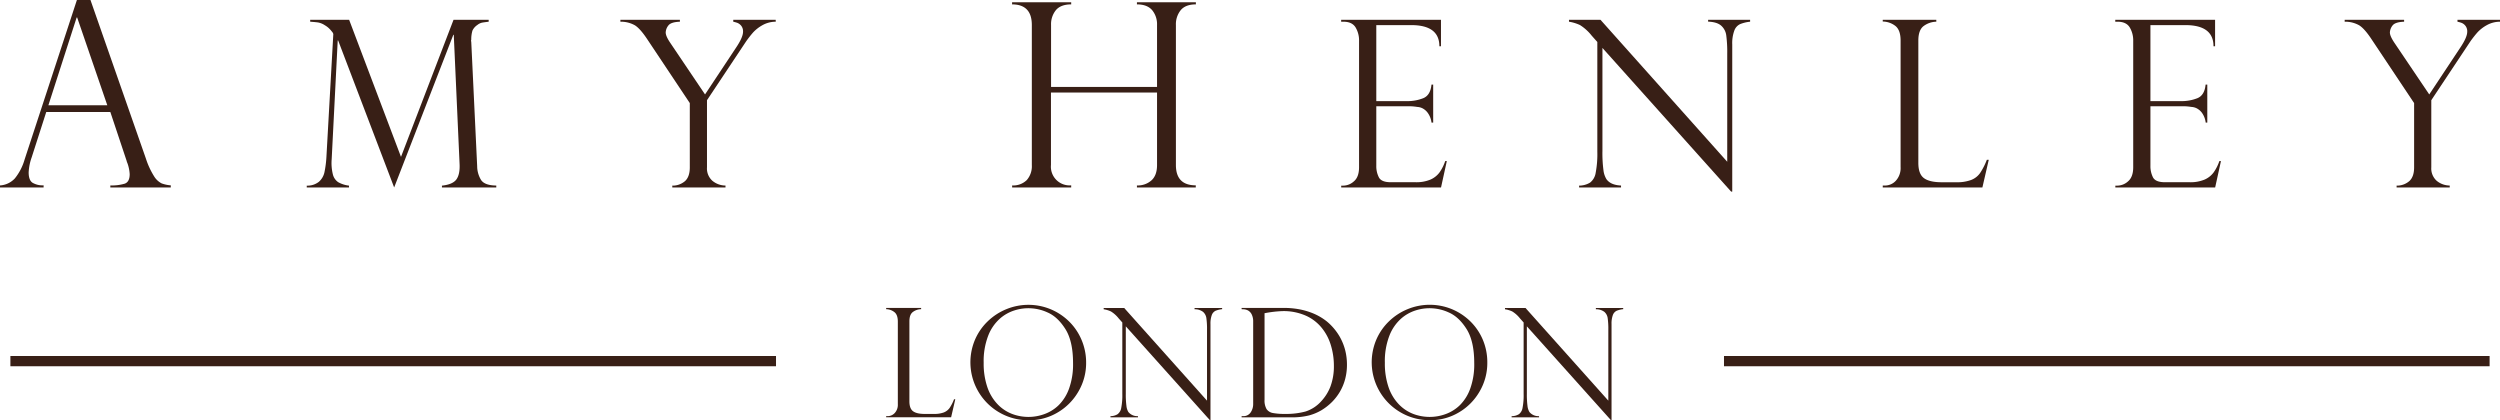
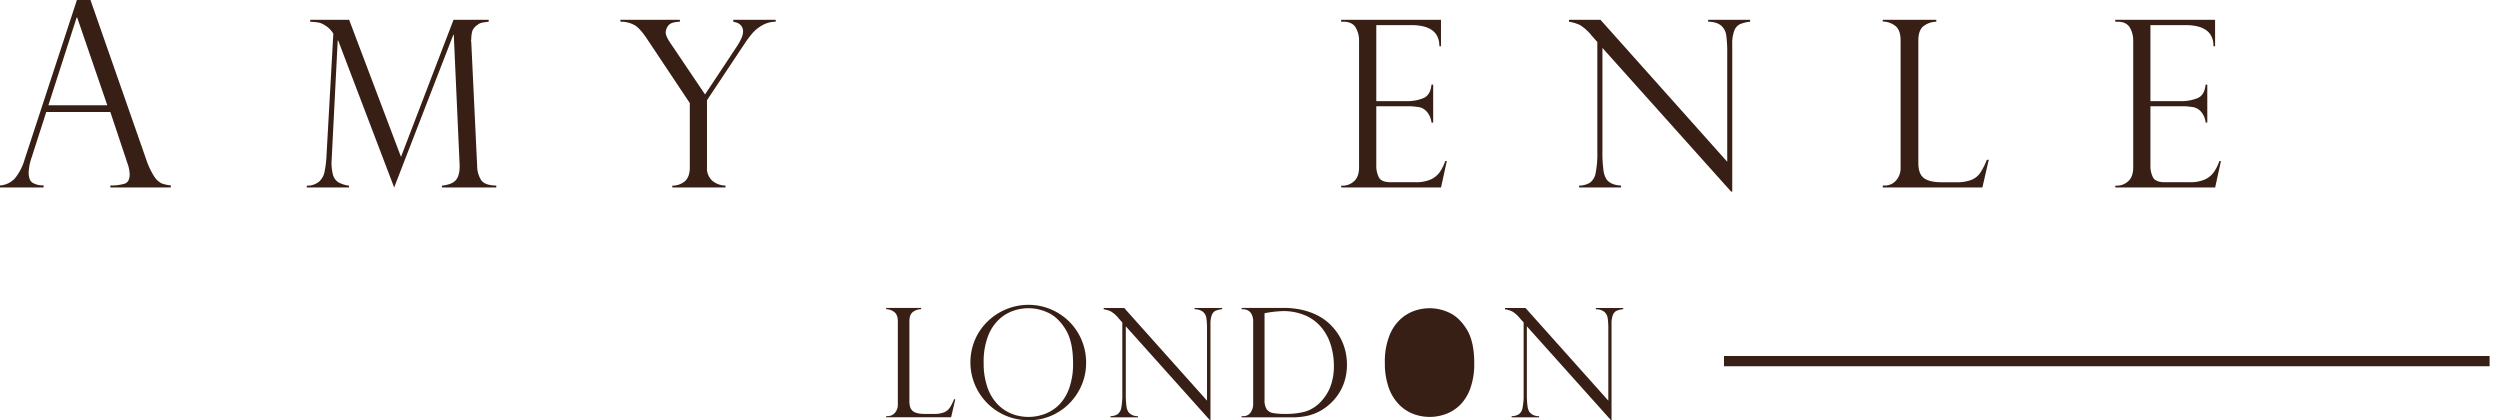
<svg xmlns="http://www.w3.org/2000/svg" viewBox="0 0 1026.89 172.62">
  <defs>
    <style>.cls-1{fill:#381f16;}</style>
  </defs>
  <title>Asset 1</title>
  <g id="Layer_2" data-name="Layer 2">
    <g id="Layer_1-2" data-name="Layer 1">
      <path class="cls-1" d="M37.16,0,59.93,65.14a32.23,32.23,0,0,0,3.4,7.33,7.72,7.72,0,0,0,3.07,2.86,13.39,13.39,0,0,0,3.75.8V77H45.32v-.83a18.62,18.62,0,0,0,5.88-.72q2.07-.72,2.07-3.93a16,16,0,0,0-1-4.69,1.58,1.58,0,0,1-.21-.62L45.32,46H19L13,64.67a21.28,21.28,0,0,0-1.23,6.15c0,2.13.53,3.55,1.6,4.25a8.17,8.17,0,0,0,4.54,1.06V77H0v-.83a9.06,9.06,0,0,0,6.12-2.91,22,22,0,0,0,4-7.78L31.59,0ZM19.87,43.25H44.08L31.69,7.17h-.2Z" />
      <path class="cls-1" d="M200.73,8.13v.79c-1.3.16-2.24.29-2.8.4a4.79,4.79,0,0,0-1.87.95,5.72,5.72,0,0,0-2,2.3,12.79,12.79,0,0,0-.49,3.74,1.21,1.21,0,0,0,0,.84L196,68.26a11,11,0,0,0,1.54,5.57q1.45,2.34,6.31,2.38V77H181.53v-.75q4.4-.46,5.94-2.55c1-1.38,1.46-3.54,1.3-6.47L186.39,14.3h-.19L161.9,77l-23-60.37h-.18l-2.48,48.78a19.38,19.38,0,0,0,.49,6.23,5.45,5.45,0,0,0,2.17,3.18,11.89,11.89,0,0,0,4.45,1.43V77H126v-.75a7.53,7.53,0,0,0,5-1.59,7.24,7.24,0,0,0,2.26-3.86,42.46,42.46,0,0,0,.82-6.32L136.91,14a2.21,2.21,0,0,0-.56-1A11.57,11.57,0,0,0,135,11.51a9.46,9.46,0,0,0-1.57-1.14,7.55,7.55,0,0,0-2.76-1.14c-.77-.11-1.86-.22-3.26-.31V8.13h16l21.3,56.31L186.29,8.13Z" />
      <path class="cls-1" d="M318.63,8.13v.79a11.13,11.13,0,0,0-5.5,1.45,15.51,15.51,0,0,0-3.75,2.92A43.66,43.66,0,0,0,306.47,17L290.4,41.16V68.73a6.77,6.77,0,0,0,2.23,5.54A8.45,8.45,0,0,0,298,76.21V77H276.15v-.75a7.75,7.75,0,0,0,5.26-1.89c1.29-1.2,1.93-3.07,1.93-5.59V42.34L265.83,16.07c-1.88-2.83-3.55-4.72-5-5.65a11.68,11.68,0,0,0-6-1.5V8.13h24.44v.79q-3.74.13-4.78,1.61a4.89,4.89,0,0,0-1.05,2.79c0,1,.6,2.39,1.82,4.2l14.34,21.27,12.71-19.17c1.93-2.86,2.9-5.06,2.9-6.58a3.68,3.68,0,0,0-.77-2.48,3.94,3.94,0,0,0-1.57-1.17,13.24,13.24,0,0,0-1.68-.47V8.13Z" />
-       <path class="cls-1" d="M475.26,35.72V10.27a9.09,9.09,0,0,0-2-6.09C471.9,2.6,469.82,1.8,467,1.8V.93h24.21V1.8c-2.83,0-4.89.79-6.2,2.35a9.21,9.21,0,0,0-2,6.12v57.5q0,8.36,8.16,8.36V77H467v-.83A8.43,8.43,0,0,0,473.07,74q2.19-2.08,2.19-6.17V38H431.69V67.77A7.68,7.68,0,0,0,440,76.13V77H415.74v-.83a7.94,7.94,0,0,0,6-2.19,8.62,8.62,0,0,0,2.09-6.17V10.27q0-8.46-8.11-8.47V.93H440V1.8c-2.85,0-4.94.79-6.27,2.35a9.17,9.17,0,0,0-2,6.12V35.72Z" />
      <path class="cls-1" d="M550.89,8.92V8.13h41V19h-.66q0-8.69-11.59-8.69H565.32V41.54h12.62a17.56,17.56,0,0,0,6.68-1.21q2.94-1.21,3.37-5.57h.7V50.37H588a8.47,8.47,0,0,0-1.6-4.09,6.15,6.15,0,0,0-2.3-1.89,5.59,5.59,0,0,0-2-.47,20.94,20.94,0,0,0-3.5-.28H565.32V68.08a10.08,10.08,0,0,0,1.06,4.77c.69,1.33,2.32,2,4.87,2h10.24a14.93,14.93,0,0,0,6.07-1.08,9.2,9.2,0,0,0,3.77-3,17.79,17.79,0,0,0,2.3-4.62h.66L591.91,77h-41v-.75h.93a6.6,6.6,0,0,0,4.3-1.78q2.1-1.77,2.1-5.79V16.77a10.28,10.28,0,0,0-1.43-5.51c-.95-1.55-2.6-2.34-5-2.34Z" />
      <path class="cls-1" d="M718.87,8.13v.79a15,15,0,0,0-4.14,1,4.68,4.68,0,0,0-2.35,2.66,15,15,0,0,0-.85,5.72V78.69h-.47l-52.85-59V62.05a53.22,53.22,0,0,0,.42,7.85,9.1,9.1,0,0,0,1.22,3.69q1.73,2.43,6,2.62V77H648.63v-.75A8.76,8.76,0,0,0,653.14,75a6.29,6.29,0,0,0,2.29-4,41.52,41.52,0,0,0,.68-8.8V17.24l-2.29-2.57A19.1,19.1,0,0,0,649,10.3a16.87,16.87,0,0,0-4.53-1.38V8.13h12.94l52.06,58.31V22a52,52,0,0,0-.4-7.47,6.39,6.39,0,0,0-2.1-4q-1.71-1.5-5.35-1.64V8.13Z" />
      <path class="cls-1" d="M773.35,76.21h.94a6.06,6.06,0,0,0,4.46-2,7.66,7.66,0,0,0,1.93-5.58v-52c0-2.86-.72-4.86-2.17-6a8.65,8.65,0,0,0-5.16-1.78V8.13h22v.79a9,9,0,0,0-5.14,1.73c-1.5,1.09-2.24,3.11-2.24,6V66.91c0,3,.74,5.06,2.24,6.21s3.94,1.74,7.33,1.74h5.93a16.74,16.74,0,0,0,6.2-.94,8,8,0,0,0,3.67-2.85,27.38,27.38,0,0,0,2.76-5.42h.79L814.28,77H773.35Z" />
      <path class="cls-1" d="M868.86,8.92V8.13h41V19h-.65q0-8.69-11.59-8.69H883.3V41.54h12.61a17.61,17.61,0,0,0,6.69-1.21q2.94-1.21,3.36-5.57h.7V50.37H906a8.57,8.57,0,0,0-1.58-4.09,6.2,6.2,0,0,0-2.32-1.89,5.5,5.5,0,0,0-2-.47,21,21,0,0,0-3.51-.28H883.3V68.08a10.2,10.2,0,0,0,1.05,4.77c.7,1.33,2.33,2,4.89,2h10.22a14.94,14.94,0,0,0,6.08-1.08,9.17,9.17,0,0,0,3.76-3,17.81,17.81,0,0,0,2.32-4.62h.65L909.89,77h-41v-.75h.93a6.64,6.64,0,0,0,4.31-1.78c1.39-1.18,2.1-3.11,2.1-5.79V16.77a10.37,10.37,0,0,0-1.43-5.51c-.95-1.55-2.61-2.34-5-2.34Z" />
-       <path class="cls-1" d="M1026.89,8.13v.79a11.12,11.12,0,0,0-5.49,1.45,15.38,15.38,0,0,0-3.76,2.92,43.78,43.78,0,0,0-2.89,3.67l-16.08,24.2V68.73a6.79,6.79,0,0,0,2.22,5.54,8.5,8.5,0,0,0,5.35,1.94V77H984.42v-.75a7.73,7.73,0,0,0,5.25-1.89c1.3-1.2,1.94-3.07,1.94-5.59V42.34L974.09,16.07c-1.87-2.83-3.54-4.72-5-5.65a11.64,11.64,0,0,0-6-1.5V8.13H987.5v.79q-3.74.13-4.79,1.61a5,5,0,0,0-1.05,2.79q0,1.48,1.82,4.2l14.35,21.27,12.71-19.17c1.93-2.86,2.89-5.06,2.89-6.58a3.63,3.63,0,0,0-.77-2.48,3.85,3.85,0,0,0-1.56-1.17,13.73,13.73,0,0,0-1.68-.47V8.13Z" />
-       <rect class="cls-1" x="4.27" y="146.23" width="314.48" height="4.21" />
      <rect class="cls-1" x="708.14" y="146.23" width="314.48" height="4.21" />
      <path class="cls-1" d="M364,170.94h.61a4,4,0,0,0,2.91-1.29,5,5,0,0,0,1.27-3.65V132.1c0-1.87-.48-3.17-1.42-3.9A5.6,5.6,0,0,0,364,127v-.52h14.36V127a5.85,5.85,0,0,0-3.35,1.12c-1,.72-1.47,2-1.47,3.94v32.78q0,2.93,1.47,4.05c1,.75,2.57,1.13,4.78,1.13h3.88a10.88,10.88,0,0,0,4-.61,5.32,5.32,0,0,0,2.4-1.86,17.36,17.36,0,0,0,1.8-3.54h.52l-1.71,7.38H364Z" />
      <path class="cls-1" d="M446.13,149A23.07,23.07,0,0,1,443,160.76a23.53,23.53,0,0,1-8.52,8.64,22.85,22.85,0,0,1-12,3.22,23.8,23.8,0,0,1-22-33.07,23.11,23.11,0,0,1,5.24-7.57,24.12,24.12,0,0,1,7.69-5,23.89,23.89,0,0,1,17.85-.08,23.94,23.94,0,0,1,7.61,4.89,23.29,23.29,0,0,1,5.29,7.6A23.73,23.73,0,0,1,446.13,149Zm-5.37.12q0-9-3.17-14t-7.32-6.79a18.78,18.78,0,0,0-13.69-.79,16.57,16.57,0,0,0-5.93,3.4,18.09,18.09,0,0,0-4.74,6.95A29,29,0,0,0,404.05,149a30,30,0,0,0,1.54,10.11,18.93,18.93,0,0,0,4.24,7,16.3,16.3,0,0,0,5.94,3.93,19,19,0,0,0,13.11.09,16.34,16.34,0,0,0,5.89-3.62,18.28,18.28,0,0,0,4.33-6.83A29.4,29.4,0,0,0,440.76,149.14Z" />
      <path class="cls-1" d="M502,126.52V127a9.87,9.87,0,0,0-2.7.65,3.15,3.15,0,0,0-1.54,1.74,10,10,0,0,0-.55,3.73v39.4h-.3l-34.48-38.48V161.7a35.37,35.37,0,0,0,.27,5.13,6.12,6.12,0,0,0,.79,2.41,4.78,4.78,0,0,0,3.94,1.7v.49H456.13v-.49a5.67,5.67,0,0,0,2.94-.81,4.11,4.11,0,0,0,1.49-2.62,27.1,27.1,0,0,0,.44-5.74V132.46l-1.49-1.67a12.24,12.24,0,0,0-3.17-2.85,10.57,10.57,0,0,0-3-.9v-.52h8.45l34,38.05v-29a32.37,32.37,0,0,0-.26-4.87,4.21,4.21,0,0,0-1.37-2.6,5.53,5.53,0,0,0-3.49-1.06v-.52Z" />
      <path class="cls-1" d="M510,127v-.52h17.29a34,34,0,0,1,6.69.62,28.88,28.88,0,0,1,5.49,1.66,23.73,23.73,0,0,1,4.19,2.28,19.47,19.47,0,0,1,3,2.51,23.13,23.13,0,0,1,3.63,4.74,22.54,22.54,0,0,1,2.24,5.51,24.17,24.17,0,0,1,.74,6,22.78,22.78,0,0,1-.73,5.86,20.79,20.79,0,0,1-2.1,5.13,21.21,21.21,0,0,1-3.28,4.29,23.3,23.3,0,0,1-4.44,3.47,20.63,20.63,0,0,1-5,2.08,28.92,28.92,0,0,1-7.59.79H510v-.49h.61a3.51,3.51,0,0,0,3.14-1.58,6.06,6.06,0,0,0,1-3.36V132.1a6.47,6.47,0,0,0-.57-2.87,3.67,3.67,0,0,0-1.51-1.68,4.35,4.35,0,0,0-2.1-.51Zm9.42,1.61v35.58a7,7,0,0,0,.84,3.86,4,4,0,0,0,2.6,1.6,27,27,0,0,0,5.19.37,30.33,30.33,0,0,0,8.23-1,14.67,14.67,0,0,0,6.5-4.29,18.76,18.76,0,0,0,3.72-6,23.75,23.75,0,0,0,1.4-8.63,28.53,28.53,0,0,0-1.13-7.91,20.78,20.78,0,0,0-3.45-7,17.68,17.68,0,0,0-6.66-5.4,22.51,22.51,0,0,0-9.8-2A47.53,47.53,0,0,0,519.45,128.65Z" />
-       <path class="cls-1" d="M610.92,149a23.07,23.07,0,0,1-3.13,11.74,23.53,23.53,0,0,1-8.52,8.64,22.85,22.85,0,0,1-11.95,3.22,23.8,23.8,0,0,1-22-33.07,23.11,23.11,0,0,1,5.24-7.57,24.12,24.12,0,0,1,7.69-5,23.89,23.89,0,0,1,17.85-.08,23.94,23.94,0,0,1,7.61,4.89,23.29,23.29,0,0,1,5.29,7.6A23.73,23.73,0,0,1,610.92,149Zm-5.37.12q0-9-3.17-14t-7.32-6.79a18.78,18.78,0,0,0-13.69-.79,16.57,16.57,0,0,0-5.93,3.4,18.09,18.09,0,0,0-4.74,6.95A29,29,0,0,0,568.84,149a30,30,0,0,0,1.54,10.11,18.93,18.93,0,0,0,4.24,7,16.3,16.3,0,0,0,5.94,3.93,19.06,19.06,0,0,0,13.12.09,16.38,16.38,0,0,0,5.88-3.62,18.28,18.28,0,0,0,4.33-6.83A29.4,29.4,0,0,0,605.55,149.14Z" />
+       <path class="cls-1" d="M610.92,149A23.73,23.73,0,0,1,610.92,149Zm-5.37.12q0-9-3.17-14t-7.32-6.79a18.78,18.78,0,0,0-13.69-.79,16.57,16.57,0,0,0-5.93,3.4,18.09,18.09,0,0,0-4.74,6.95A29,29,0,0,0,568.84,149a30,30,0,0,0,1.54,10.11,18.93,18.93,0,0,0,4.24,7,16.3,16.3,0,0,0,5.94,3.93,19.06,19.06,0,0,0,13.12.09,16.38,16.38,0,0,0,5.88-3.62,18.28,18.28,0,0,0,4.33-6.83A29.4,29.4,0,0,0,605.55,149.14Z" />
      <path class="cls-1" d="M666.74,126.52V127a9.87,9.87,0,0,0-2.7.65,3.15,3.15,0,0,0-1.54,1.74,10,10,0,0,0-.55,3.73v39.4h-.3l-34.48-38.48V161.7a35.37,35.37,0,0,0,.27,5.13,6.12,6.12,0,0,0,.79,2.41,4.78,4.78,0,0,0,3.94,1.7v.49H620.91v-.49a5.68,5.68,0,0,0,3-.81,4.11,4.11,0,0,0,1.49-2.62,27.1,27.1,0,0,0,.44-5.74V132.46l-1.49-1.67a12.24,12.24,0,0,0-3.17-2.85,10.46,10.46,0,0,0-3-.9v-.52h8.45l34,38.05v-29a32.37,32.37,0,0,0-.26-4.87,4.21,4.21,0,0,0-1.37-2.6,5.53,5.53,0,0,0-3.49-1.06v-.52Z" />
    </g>
  </g>
</svg>